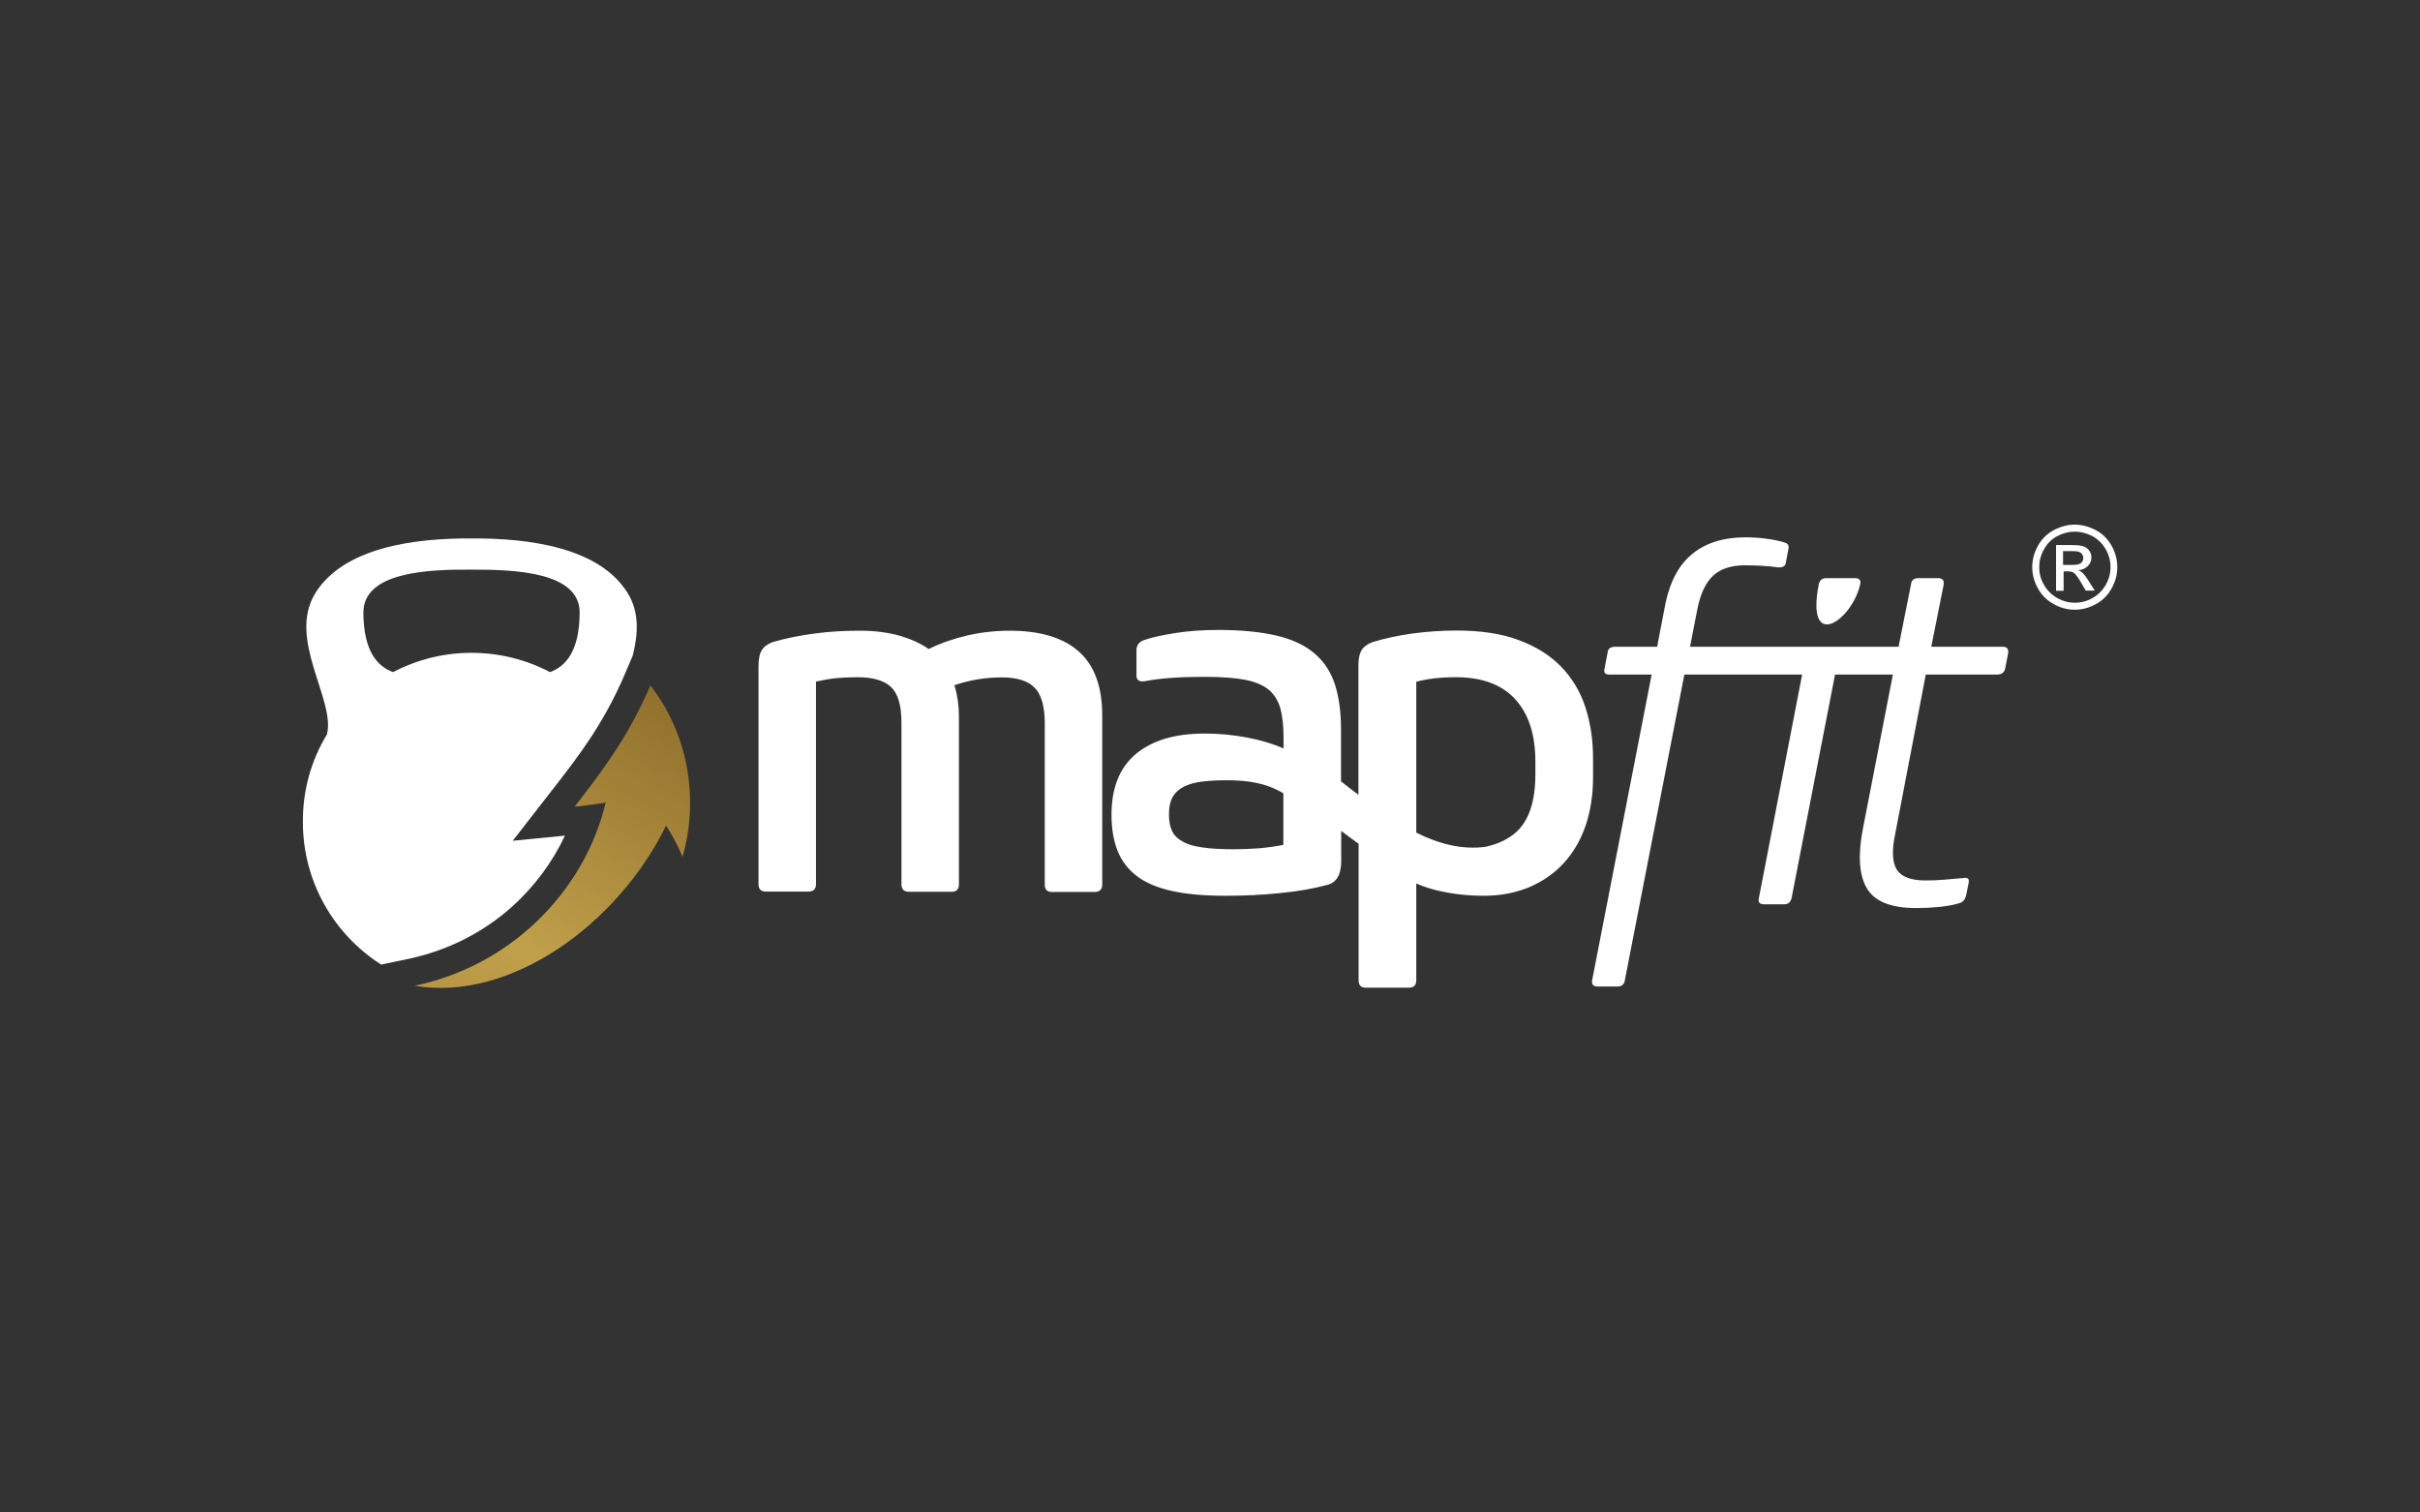
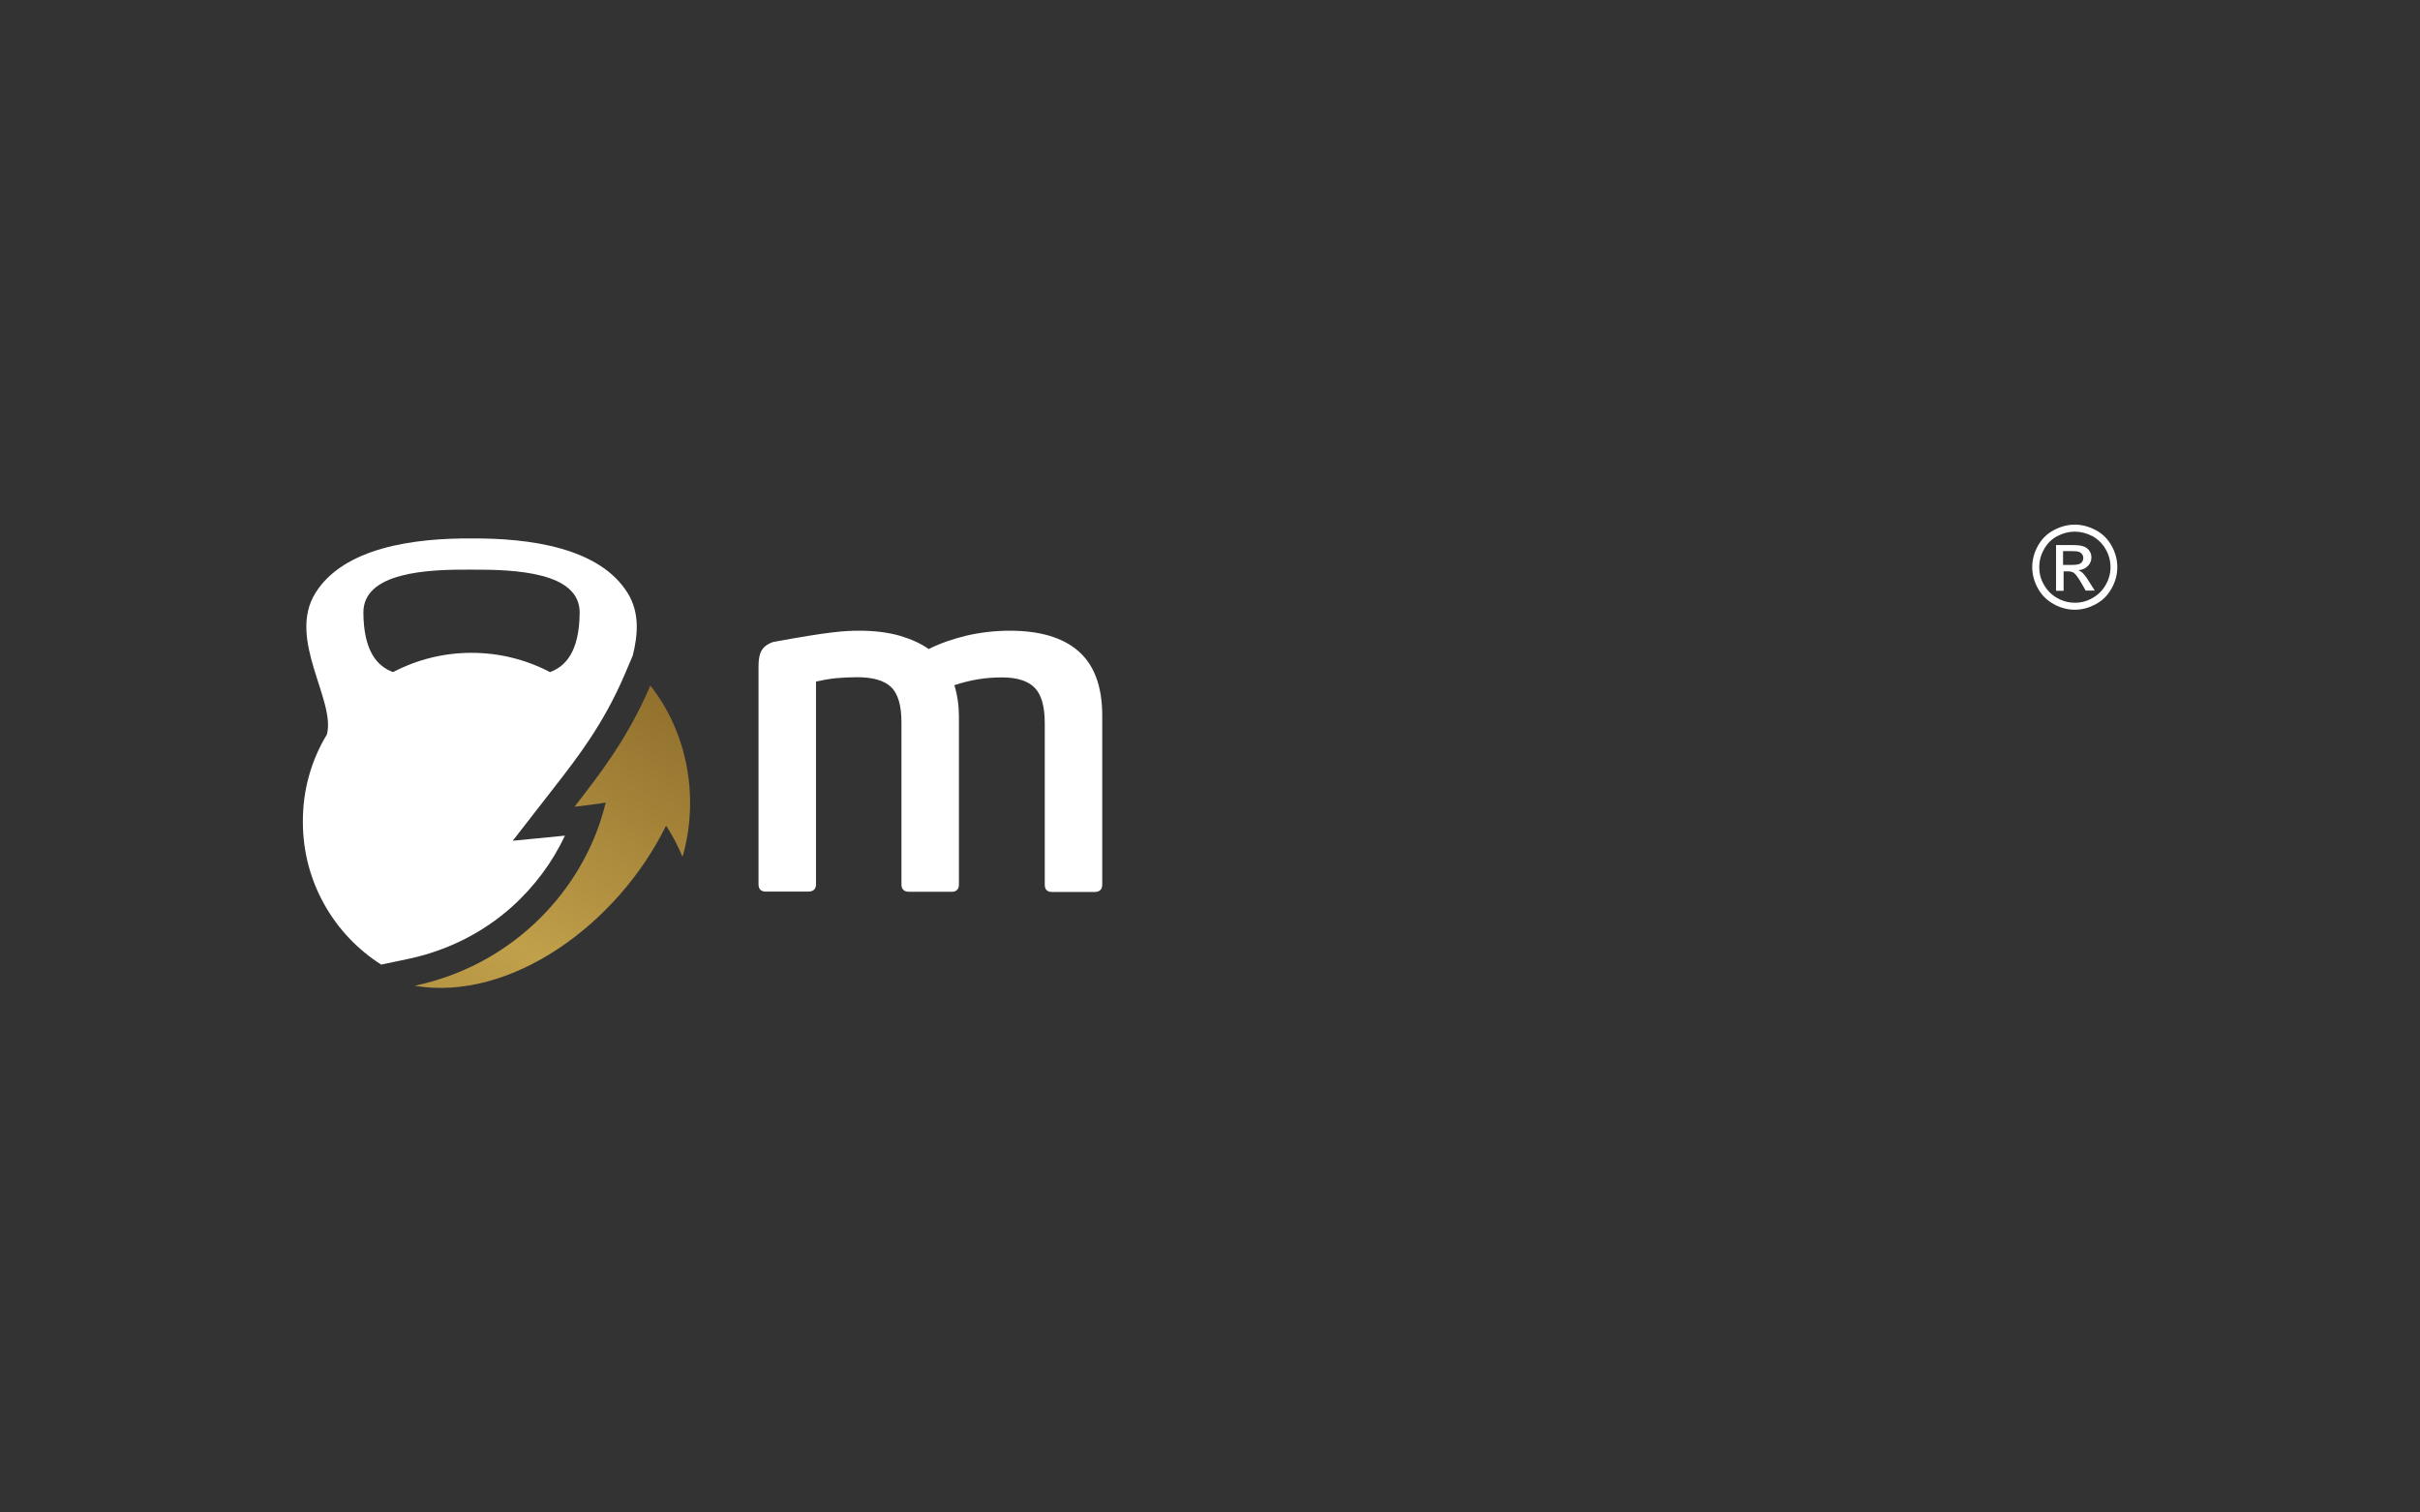
<svg xmlns="http://www.w3.org/2000/svg" xmlns:xlink="http://www.w3.org/1999/xlink" id="Layer_1" x="0px" y="0px" viewBox="0 0 1280 800" style="enable-background:new 0 0 1280 800;" xml:space="preserve">
  <rect x="0" y="0" width="1280" height="800" fill="#333333" stroke="none" />
  <style type="text/css">	.st0{fill:#FFFFFF;}	.st1{clip-path:url(#SVGID_2_);fill:url(#XMLID_2_);}</style>
  <g id="XMLID_232_">
    <path id="XMLID_11_" class="st0" d="M172.9,388.5c4.8-18.1-21.2-50.4-6.1-74.8c15-24.1,52.1-29.1,82.6-28.9  c30.6-0.2,67.7,4.8,82.6,28.9c6.3,10.2,5.5,21.7,2.7,33l-4.3,10.1c-11.2,26.2-25,43.9-36.8,59.1l-22.4,28.8l27.6-2.7  c-6.5,13.9-16,26.8-28,37.6c-14.6,13.1-33.1,22.9-54.4,27.5l-14.8,3.1c-24.9-15.9-41.4-43.7-41.4-75.4  C160.1,417.8,164.7,402,172.9,388.5 M249.4,345.3c15,0,29.1,3.7,41.5,10.2c8.1-3,15.5-10.6,15.7-31.3c0.2-21.6-33.9-23-57.2-22.9  c-23.3-0.2-57.4,1.3-57.2,22.9c0.2,20.7,7.6,28.3,15.7,31.3C220.3,349,234.4,345.3,249.4,345.3z" />
    <g id="XMLID_8_">
      <g>
        <defs>
          <path id="SVGID_1_" d="M344,362.6c19.9,25.3,25.9,59.8,17,90.6c-2.3-5.6-5.2-11.1-8.7-16.5c-25.6,52.3-82.5,93.3-133,84.7     c49.9-10.5,85.6-47.2,98.6-88.1c0.9-2.9,1.8-5.9,2.5-8.8c-5.9,1-11.4,1.6-16.5,2.2C316.5,410.3,331.6,391.5,344,362.6" />
        </defs>
        <clipPath id="SVGID_2_">
          <use xlink:href="#SVGID_1_" style="overflow:visible;" />
        </clipPath>
        <linearGradient id="XMLID_2_" gradientUnits="userSpaceOnUse" x1="343.238" y1="437.859" x2="163.6" y2="126.711" gradientTransform="matrix(1 0 0 -1 0 800)">
          <stop offset="0" style="stop-color:#91702D" />
          <stop offset="0.43" style="stop-color:#C0A04A" />
          <stop offset="1" style="stop-color:#91702D" />
        </linearGradient>
        <rect id="XMLID_10_" x="219.3" y="362.6" class="st1" width="150.7" height="167.4" />
      </g>
    </g>
    <g id="XMLID_3_">
-       <path id="XMLID_19_" class="st0" d="M1036.4,477.7c-2.8,0.9-6.3,1.5-10.5,2c-4.2,0.4-8.3,0.6-12.4,0.6c-13.3,0-22-3.5-26.1-10.5   s-4.8-17.6-2-31.8l15.8-81.2h-30.6l-23,118.3c-0.5,2.1-1.8,3.2-3.9,3.2h-10.5c-2.5,0-3.4-1-2.9-3.2l22.9-118.3h-62.3l-31.5,161.8   c-0.3,2.1-1.7,3.2-3.9,3.2H845c-2.3,0-3.2-1.1-2.9-3.2l31.5-161.8h-22.3c-2.3,0-3.2-1-2.6-3.2l1.6-8.4c0.2-2.1,1.5-3.1,3.9-3.1   h22.3l4.5-23.4c2.5-11.5,7.2-20.2,14.3-25.9c7.1-5.7,16.4-8.6,28-8.6c3.3,0,6.9,0.2,10.6,0.7c3.8,0.5,7.1,1.1,9.9,2   c1.9,0.5,2.6,1.7,2.1,3.7l-1.3,6.9c-0.2,1.9-1.6,2.8-4.2,2.6c-2.5-0.4-5.1-0.6-8-0.8c-2.9-0.2-6-0.3-9.3-0.3c-7.4,0-13,1.8-17,5.5   c-3.9,3.7-6.7,9.5-8.3,17.6l-3.9,20h40.6H970h34.2l6.6-33.1c0.2-2.1,1.5-3.2,3.9-3.2h10.5c2.1,0,3.1,1.1,2.9,3.2l-6.6,33.1h37.8   c2.1,0,3.1,1,2.9,3.1l-1.6,8.4c-0.5,2.1-1.9,3.2-4.2,3.2h-37.8l-16.3,84.9c-1.7,8.2-1.4,14.3,0.9,18.2c2.4,3.8,7.4,5.8,15.1,5.8   c3.3,0,6.7-0.1,10-0.4s6.7-0.6,10.3-0.9c2.3-0.4,3.2,0.6,2.6,2.9l-1.3,6.5C1039.3,475.8,1038.2,477.2,1036.4,477.7 M983.9,309   c-4.2,19.3-29,36.2-21.9,0c0.5-2.1,1.8-3.2,3.9-3.2H981C983.5,305.8,984.4,306.9,983.9,309z" />
-       <path id="XMLID_18_" class="st0" d="M454.7,333.6c7.9,0,14.9,0.9,21,2.6c6.1,1.8,11.3,4.1,15.5,7.1c6-3,12.6-5.3,20-7.1   c7.4-1.7,15-2.6,22.9-2.6c15.9,0,28.1,3.6,36.4,10.9c8.3,7.3,12.5,18.6,12.5,34v89.4c0,2.6-1.4,3.9-4.2,3.9h-22.3   c-2.6,0-3.9-1.3-3.9-3.9v-85.4c0-8.9-1.8-15.2-5.4-18.8c-3.6-3.6-9.3-5.4-17.2-5.4c-4.2,0-8.5,0.3-12.7,1   c-4.3,0.7-8.5,1.8-12.5,3.1c1.6,5.3,2.4,10.8,2.4,16.6v88.8c0,2.6-1.3,3.9-3.9,3.9H481c-2.8,0-4.2-1.3-4.2-3.9v-85.7   c0-8.9-1.8-15.2-5.5-18.7s-9.6-5.2-17.9-5.2c-3.9,0-7.6,0.2-11.2,0.5c-3.6,0.4-7.1,1-10.6,1.8v107.2c0,2.6-1.4,3.9-4.2,3.9h-22.3   c-2.6,0-3.9-1.3-3.9-3.9V352.2c0-3.7,0.6-6.5,1.8-8.4c1.2-1.9,3.2-3.3,5.8-4.2c7.2-2.1,14.8-3.6,22.7-4.6   C439.1,334,447,333.6,454.7,333.6" />
-       <path id="XMLID_14_" class="st0" d="M709.3,413.3c3,2.3,6,4.7,9.2,7.1V352c0-3.7,0.6-6.4,1.8-8.3c1.2-1.8,3.2-3.2,5.8-4.1   c6.1-1.9,13.1-3.4,20.8-4.5c7.7-1,15.5-1.6,23.4-1.6c12.8,0,23.7,1.6,32.8,5c9.1,3.3,16.6,8,22.5,14c5.9,6.1,10.2,13.2,12.9,21.4   c2.7,8.2,4.1,17.3,4.1,27.1v10.2c0,9.3-1.3,17.7-3.9,25.4c-2.6,7.6-6.4,14.2-11.4,19.7s-11.1,9.8-18.3,12.9   c-7.2,3-15.2,4.6-24.2,4.6c-6.5,0-12.9-0.5-19.3-1.7c-6.4-1.1-11.9-2.8-16.4-4.8v51.2c0,2.6-1.3,3.9-3.9,3.9h-22.9   c-2.5,0-3.7-1.3-3.7-3.9v-72.2c-3.1-2.3-6.2-4.5-9.2-6.8v16c0,7.2-2.5,11.4-7.6,12.6c-7,1.9-15.3,3.4-25,4.3   c-9.6,1-19.1,1.4-28.4,1.4c-11.2,0-20.7-0.8-28.4-2.5s-13.9-4.3-18.7-7.9c-4.7-3.6-8.1-8.1-10.2-13.4c-2.1-5.3-3.2-11.7-3.2-19.1   c0-14.2,4.3-24.9,12.9-32.1c8.6-7.2,20.7-10.8,36.3-10.8c7.7,0,15.2,0.7,22.5,2.1s13.7,3.3,19.3,5.8v-5.5c0-6.1-0.5-11.2-1.6-15.4   c-1.1-4.1-3.1-7.4-6-10c-3-2.5-7.1-4.3-12.5-5.4c-5.3-1-12.3-1.6-20.9-1.6c-6,0-11.8,0.1-17.6,0.5s-10.7,1-14.7,1.8   c-3,0.5-4.5-0.5-4.5-3.1V344c0-2.8,1.4-4.6,4.2-5.5c4-1.4,9.5-2.6,16.6-3.7c7-1.1,14.5-1.6,22.3-1.6c12.1,0,22.3,1,30.6,2.9   s15.1,5,20.2,9.3c5.2,4.3,8.8,9.8,11,16.4c2.2,6.7,3.3,14.7,3.3,24.2L709.3,413.3L709.3,413.3z M785.7,447.9   c6.7-1.4,12.2-4.1,16.4-7.9c6.7-6.2,10-16.3,10-30.5v-6.6c0-14.2-3.5-25.2-10.6-33s-17.6-11.7-31.4-11.7c-8.1,0-15.1,0.8-21,2.4   v79.8C760.7,446.2,773,449.6,785.7,447.9z M652.8,449.2c4.2,0,8.5-0.2,13-0.5c4.5-0.4,8.8-1,13-1.8v-27.3   c-9.3-5.5-18.6-6.9-30.5-6.9c-5.8,0-10.6,0.4-14.5,1c-3.9,0.7-6.9,1.8-9.2,3.3s-3.9,3.4-4.9,5.6c-1,2.3-1.4,5.1-1.4,8.4   s0.5,6.1,1.6,8.4c1,2.3,2.8,4.1,5.4,5.6c2.5,1.5,6,2.6,10.5,3.2C640.3,448.9,646,449.2,652.8,449.2z" />
+       <path id="XMLID_18_" class="st0" d="M454.7,333.6c7.9,0,14.9,0.9,21,2.6c6.1,1.8,11.3,4.1,15.5,7.1c6-3,12.6-5.3,20-7.1   c7.4-1.7,15-2.6,22.9-2.6c15.9,0,28.1,3.6,36.4,10.9c8.3,7.3,12.5,18.6,12.5,34v89.4c0,2.6-1.4,3.9-4.2,3.9h-22.3   c-2.6,0-3.9-1.3-3.9-3.9v-85.4c0-8.9-1.8-15.2-5.4-18.8c-3.6-3.6-9.3-5.4-17.2-5.4c-4.2,0-8.5,0.3-12.7,1   c-4.3,0.7-8.5,1.8-12.5,3.1c1.6,5.3,2.4,10.8,2.4,16.6v88.8c0,2.6-1.3,3.9-3.9,3.9H481c-2.8,0-4.2-1.3-4.2-3.9v-85.7   c0-8.9-1.8-15.2-5.5-18.7s-9.6-5.2-17.9-5.2c-3.9,0-7.6,0.2-11.2,0.5c-3.6,0.4-7.1,1-10.6,1.8v107.2c0,2.6-1.4,3.9-4.2,3.9h-22.3   c-2.6,0-3.9-1.3-3.9-3.9V352.2c0-3.7,0.6-6.5,1.8-8.4c1.2-1.9,3.2-3.3,5.8-4.2C439.1,334,447,333.6,454.7,333.6" />
      <path id="XMLID_4_" class="st0" d="M1091.4,298.8h4.7c2.3,0,3.8-0.3,4.6-1c0.8-0.7,1.2-1.6,1.2-2.7c0-0.7-0.2-1.4-0.6-1.9   c-0.4-0.6-0.9-1-1.7-1.3c-0.7-0.3-2-0.4-3.9-0.4h-4.5v7.3H1091.4z M1087.5,312.5v-24.2h8.3c2.9,0,4.9,0.2,6.2,0.7   c1.3,0.4,2.3,1.2,3.1,2.3c0.8,1.1,1.1,2.3,1.1,3.5c0,1.8-0.6,3.3-1.9,4.6c-1.3,1.3-2.9,2-5,2.2c0.9,0.4,1.5,0.8,2.1,1.3   c1,0.9,2.2,2.5,3.6,4.8l3,4.7h-4.8l-2.2-3.8c-1.7-3-3.1-4.9-4.1-5.6c-0.7-0.5-1.8-0.8-3.1-0.8h-2.3v10.3H1087.5z M1097.4,281.2   c-3.2,0-6.3,0.8-9.3,2.4s-5.3,3.9-7,7c-1.7,3-2.5,6.2-2.5,9.4c0,3.3,0.8,6.4,2.5,9.3c1.7,3,4,5.3,7,7s6.1,2.5,9.4,2.5   c3.2,0,6.4-0.8,9.3-2.5c3-1.7,5.3-4,7-7s2.5-6.1,2.5-9.3c0-3.3-0.8-6.4-2.5-9.4s-4-5.3-7-7C1103.6,282,1100.6,281.2,1097.4,281.2z    M1097.4,277.5c3.8,0,7.5,1,11.1,2.9s6.4,4.7,8.4,8.3c2,3.6,3,7.4,3,11.3s-1,7.6-3,11.2s-4.7,6.4-8.3,8.3c-3.6,2-7.3,3-11.2,3   c-3.9,0-7.6-1-11.2-3s-6.4-4.8-8.3-8.3c-2-3.6-3-7.3-3-11.2c0-3.9,1-7.7,3-11.3c2-3.6,4.8-6.4,8.4-8.3S1093.6,277.5,1097.4,277.5z   " />
    </g>
  </g>
</svg>